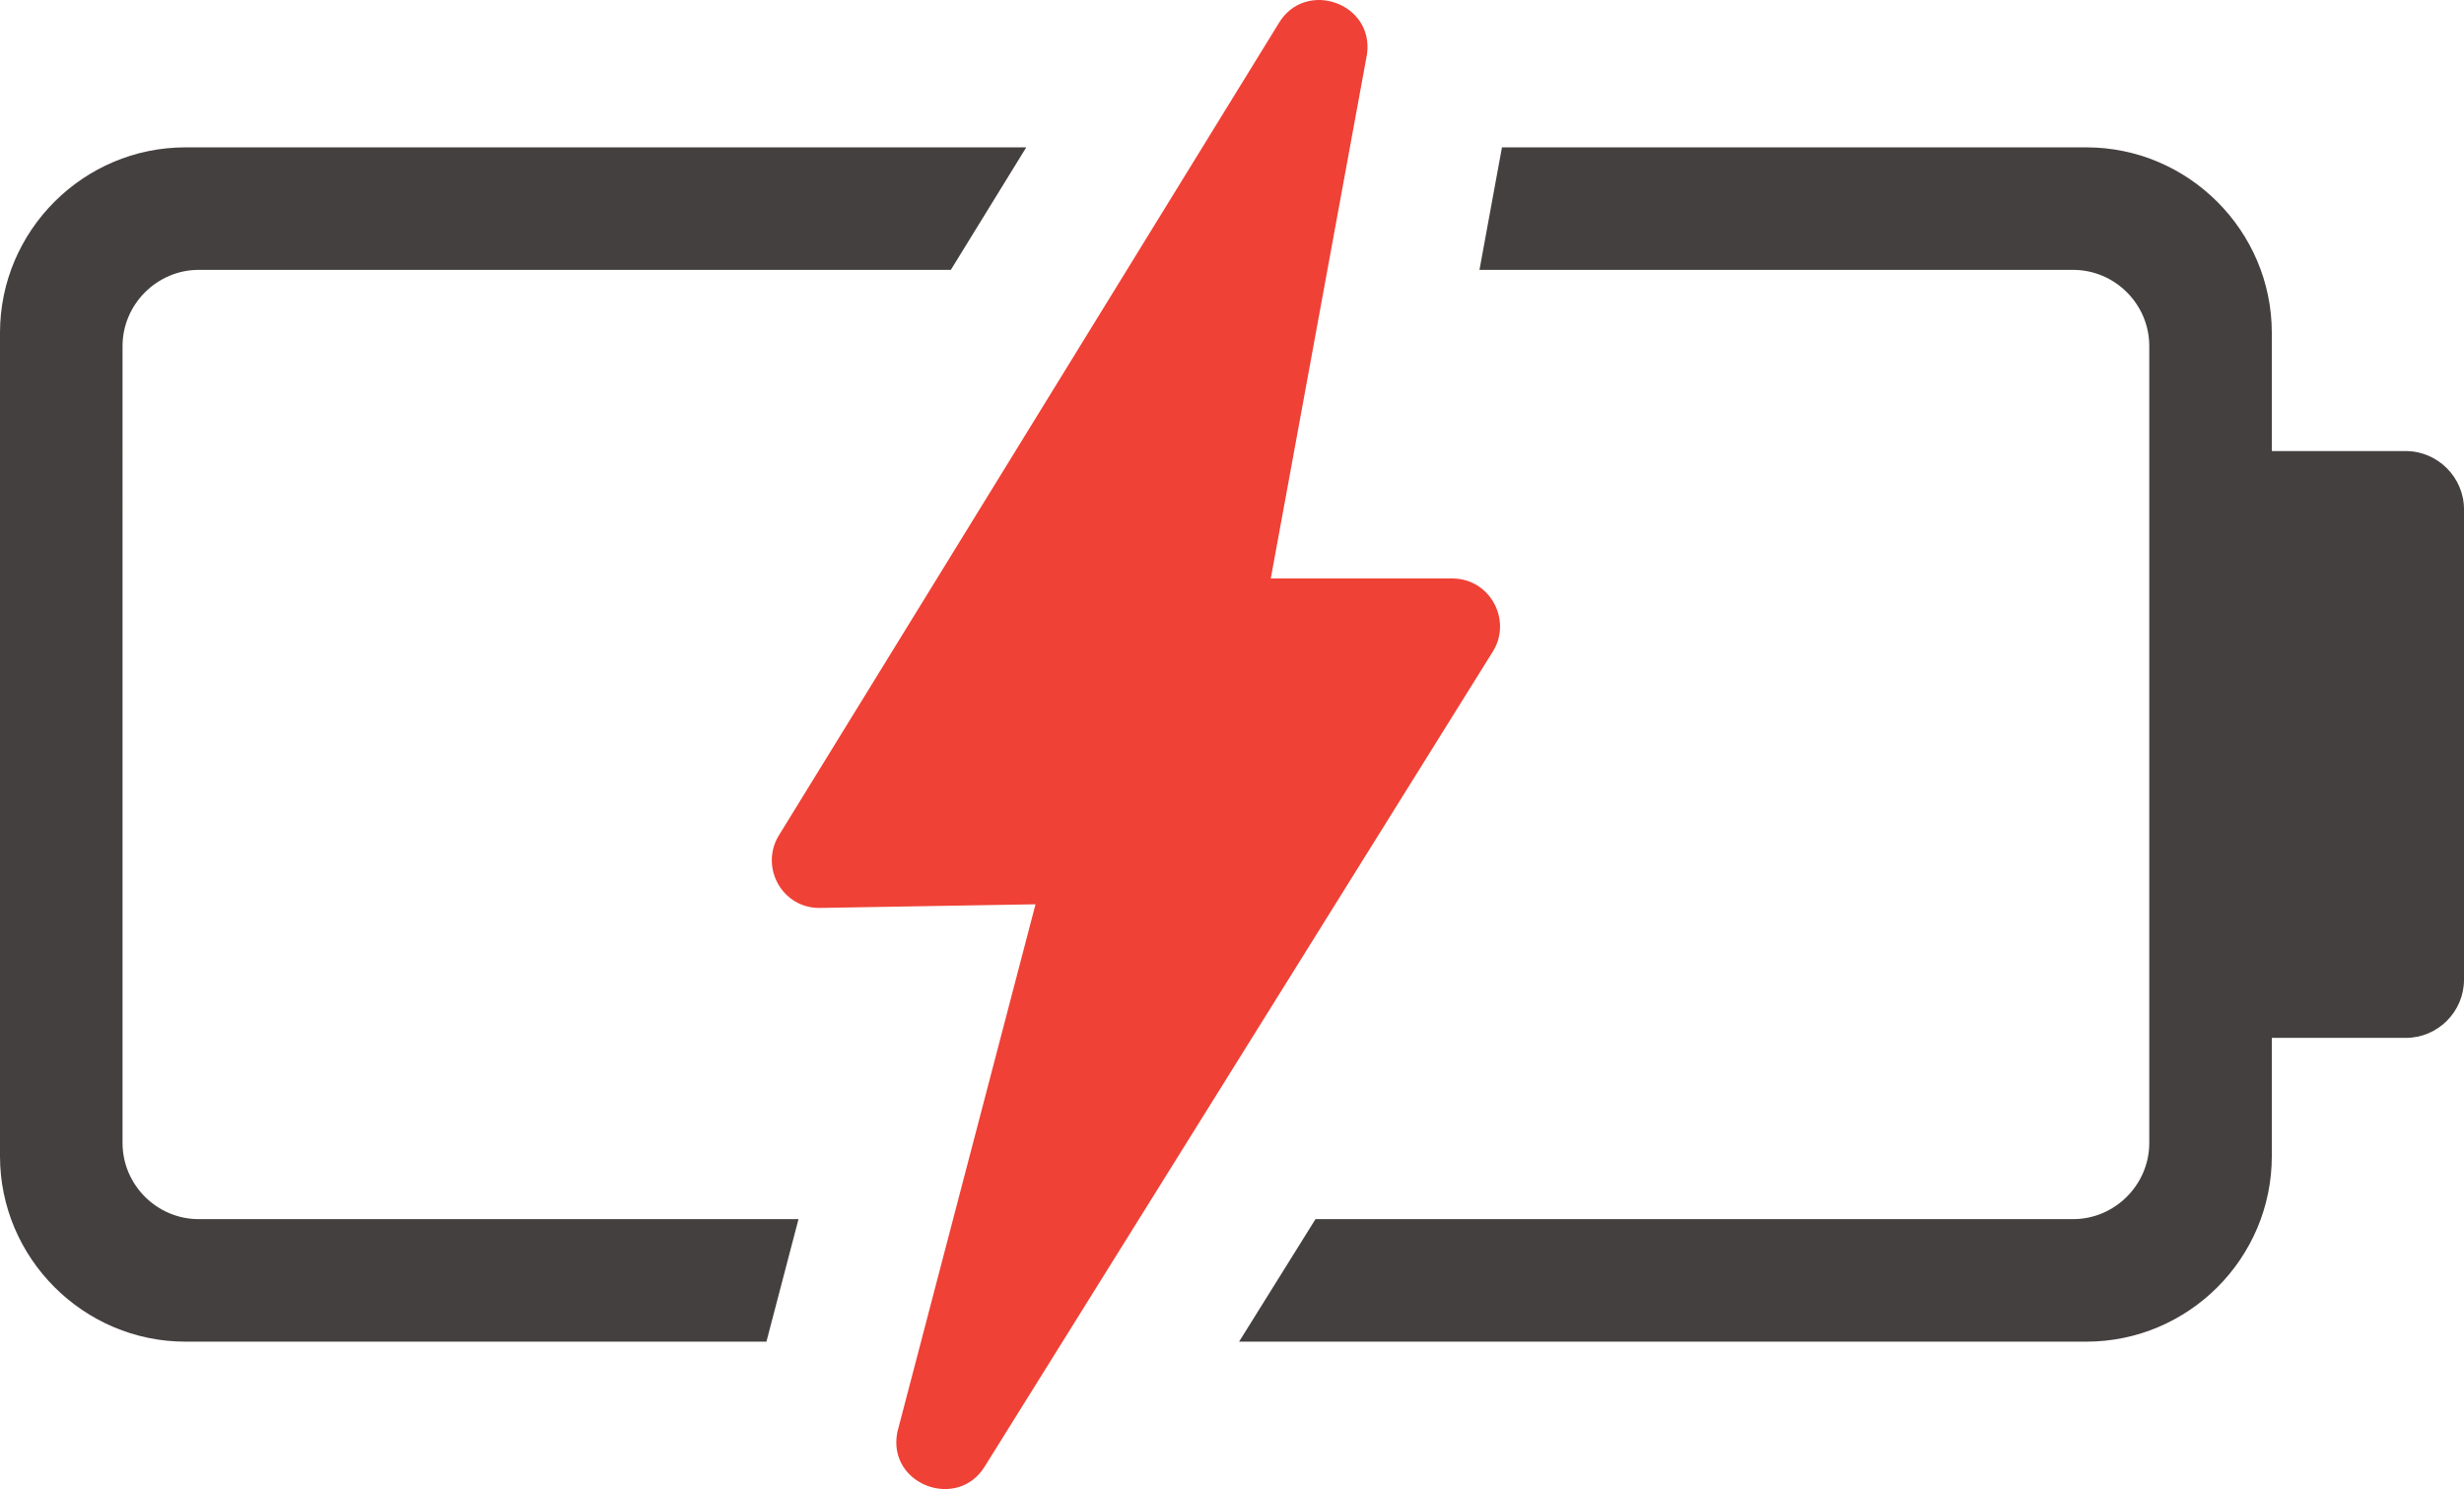
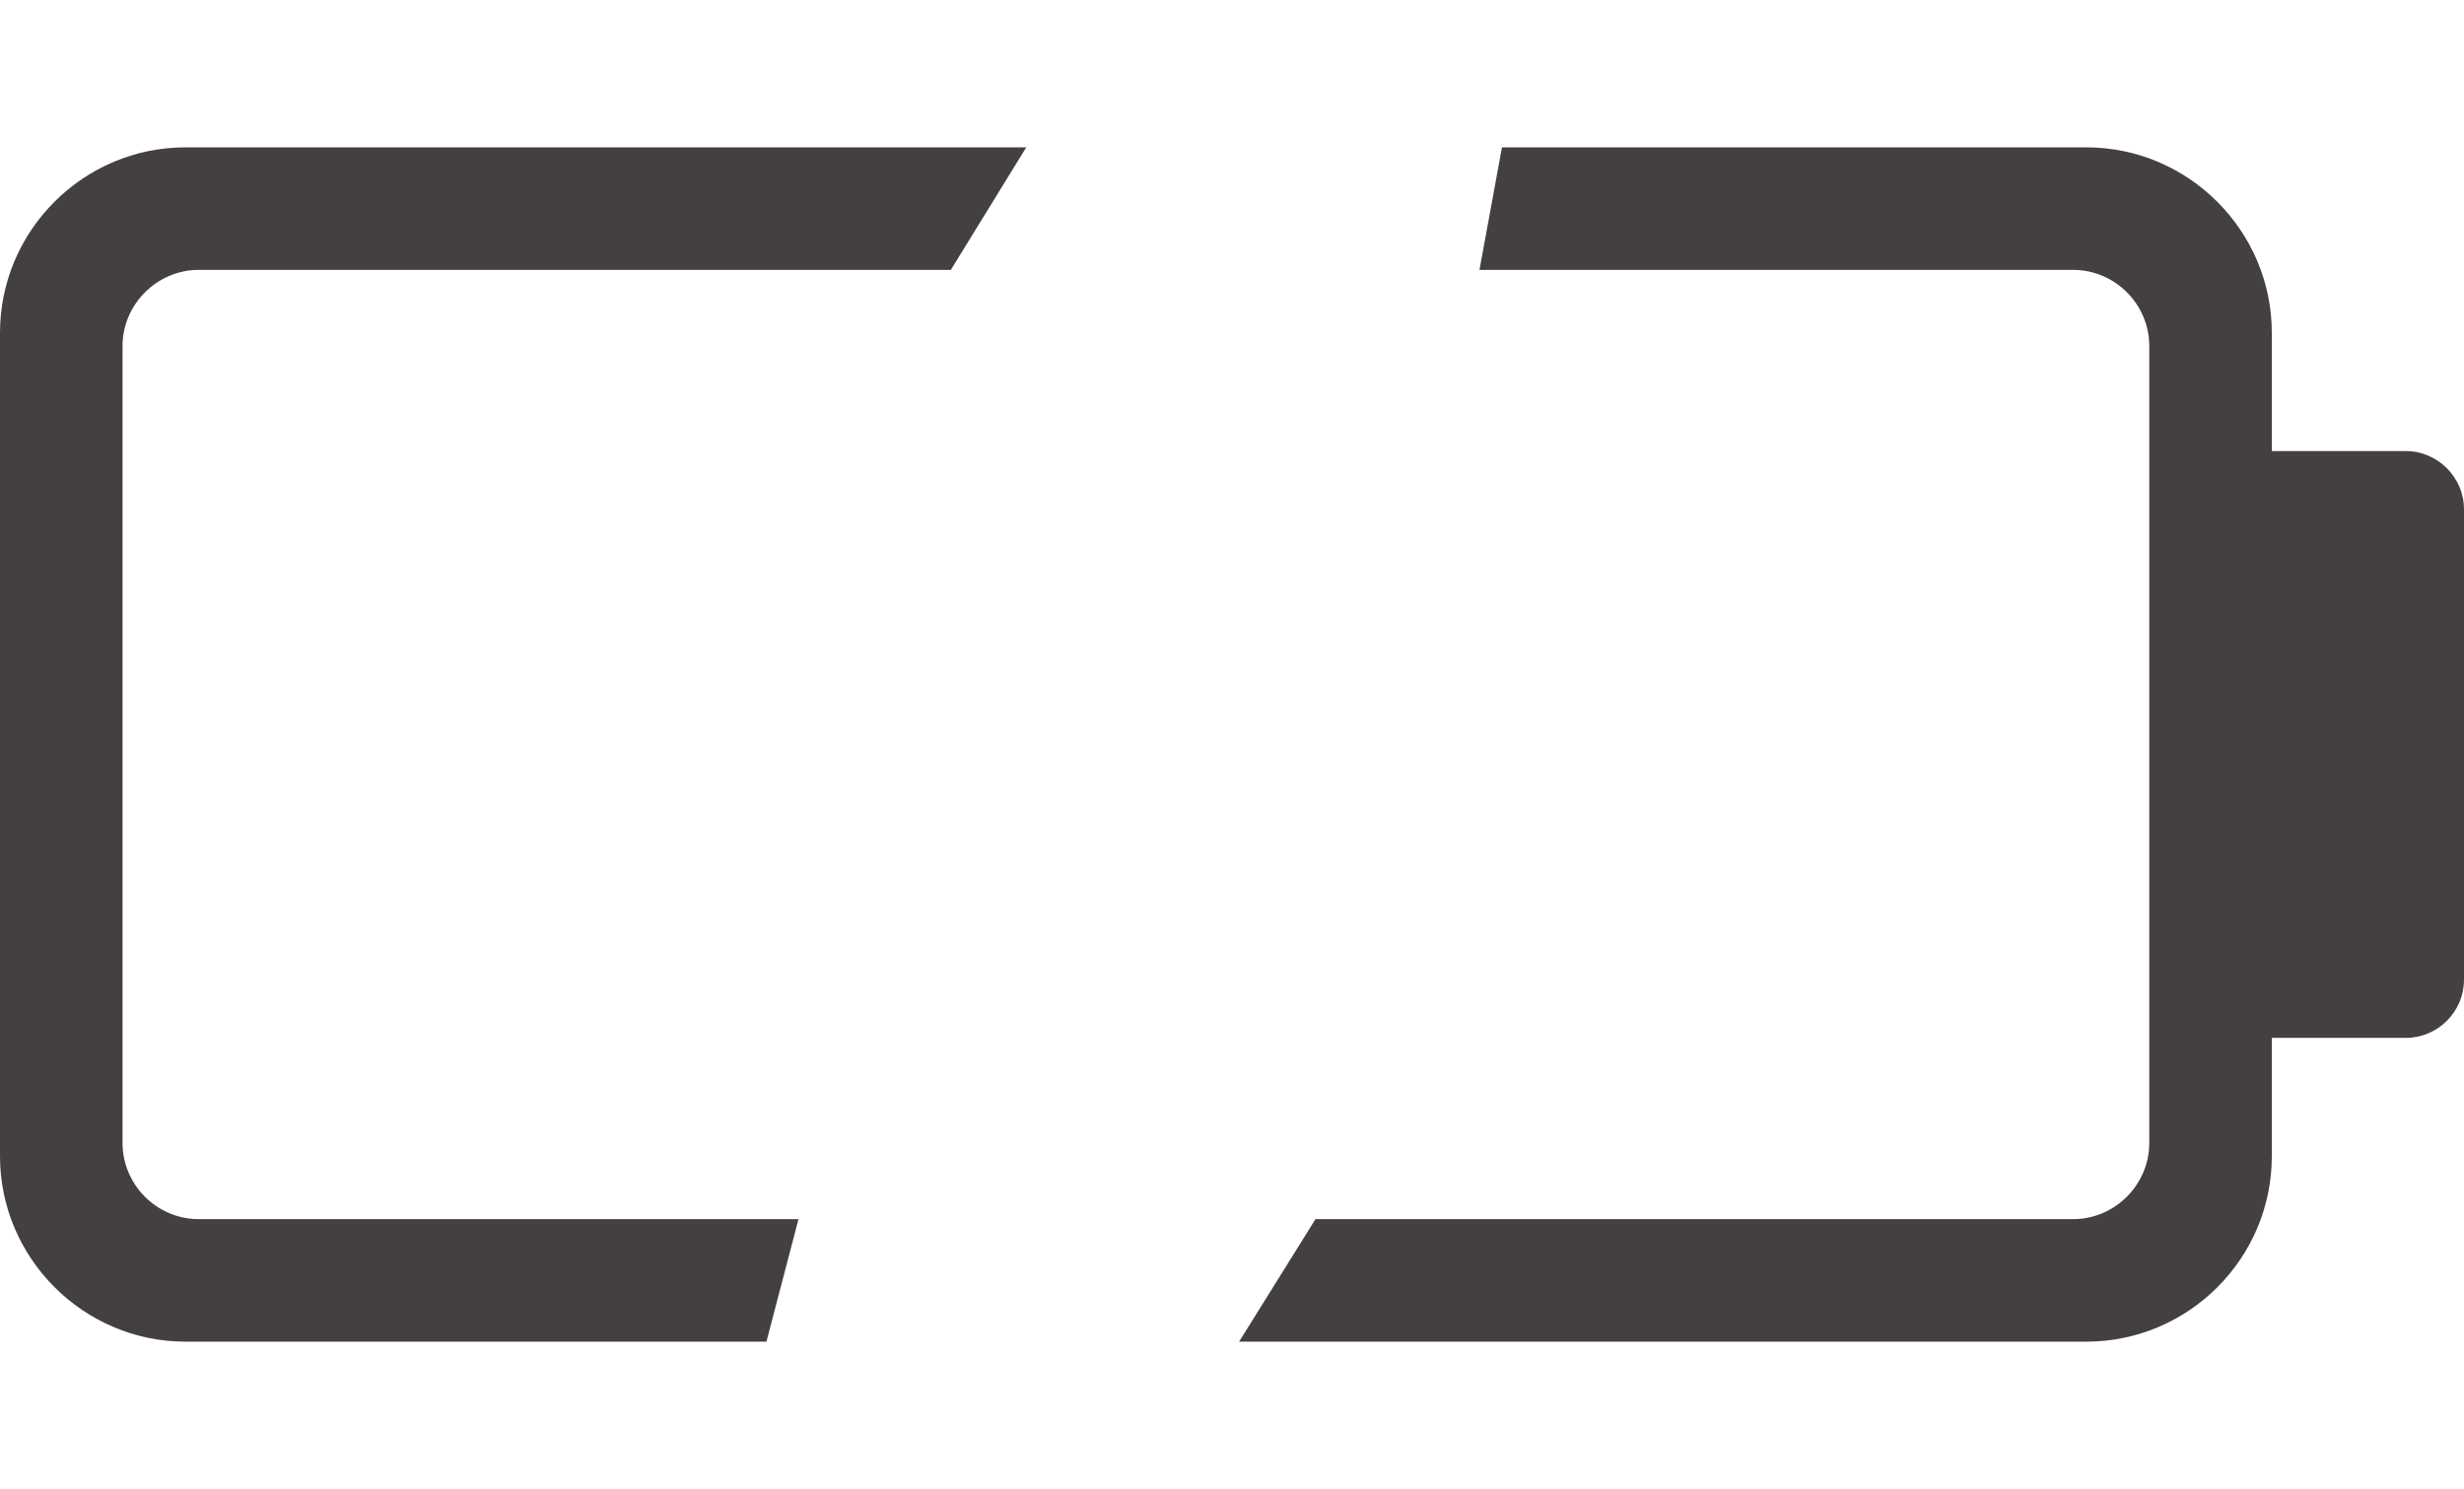
<svg xmlns="http://www.w3.org/2000/svg" shape-rendering="geometricPrecision" text-rendering="geometricPrecision" image-rendering="optimizeQuality" fill-rule="evenodd" clip-rule="evenodd" viewBox="0 0 512 309.465">
  <g fill-rule="nonzero">
    <path fill="#44403F" d="M472.065 240.298v-24.596h27.836c6.66 0 12.099-5.441 12.099-12.101v-97.758c0-6.633-5.468-12.1-12.099-12.1h-27.836V69.155c0-21.195-17.357-38.531-38.531-38.531H312.095l-4.671 25.462h123.344c8.697 0 15.835 7.122 15.835 15.834v165.613c0 8.685-7.15 15.835-15.835 15.835h-157.42l-15.873 25.461h176.059c21.215 0 38.531-17.315 38.531-38.531zM213.246 30.624H38.531C17.325 30.624 0 47.947 0 69.155v171.143c0 21.183 17.367 38.531 38.531 38.531h120.727l6.664-25.461H41.298c-8.712 0-15.835-7.131-15.835-15.835V71.92c0-8.673 7.161-15.834 15.835-15.834h156.278l15.67-25.462z" />
-     <path fill="#EF4136" d="M264.058 120.22h37.735c8.01.031 12.569 8.977 8.233 15.47l-105.39 169.06c-5.671 9.273-20.325 3.79-18.181-7.102l28.719-109.712-44.767.755c-7.735.137-12.51-8.235-8.679-14.889L265.746 4.778c5.489-9.099 19.704-4.225 18.318 6.416L264.058 120.22z" />
  </g>
</svg>